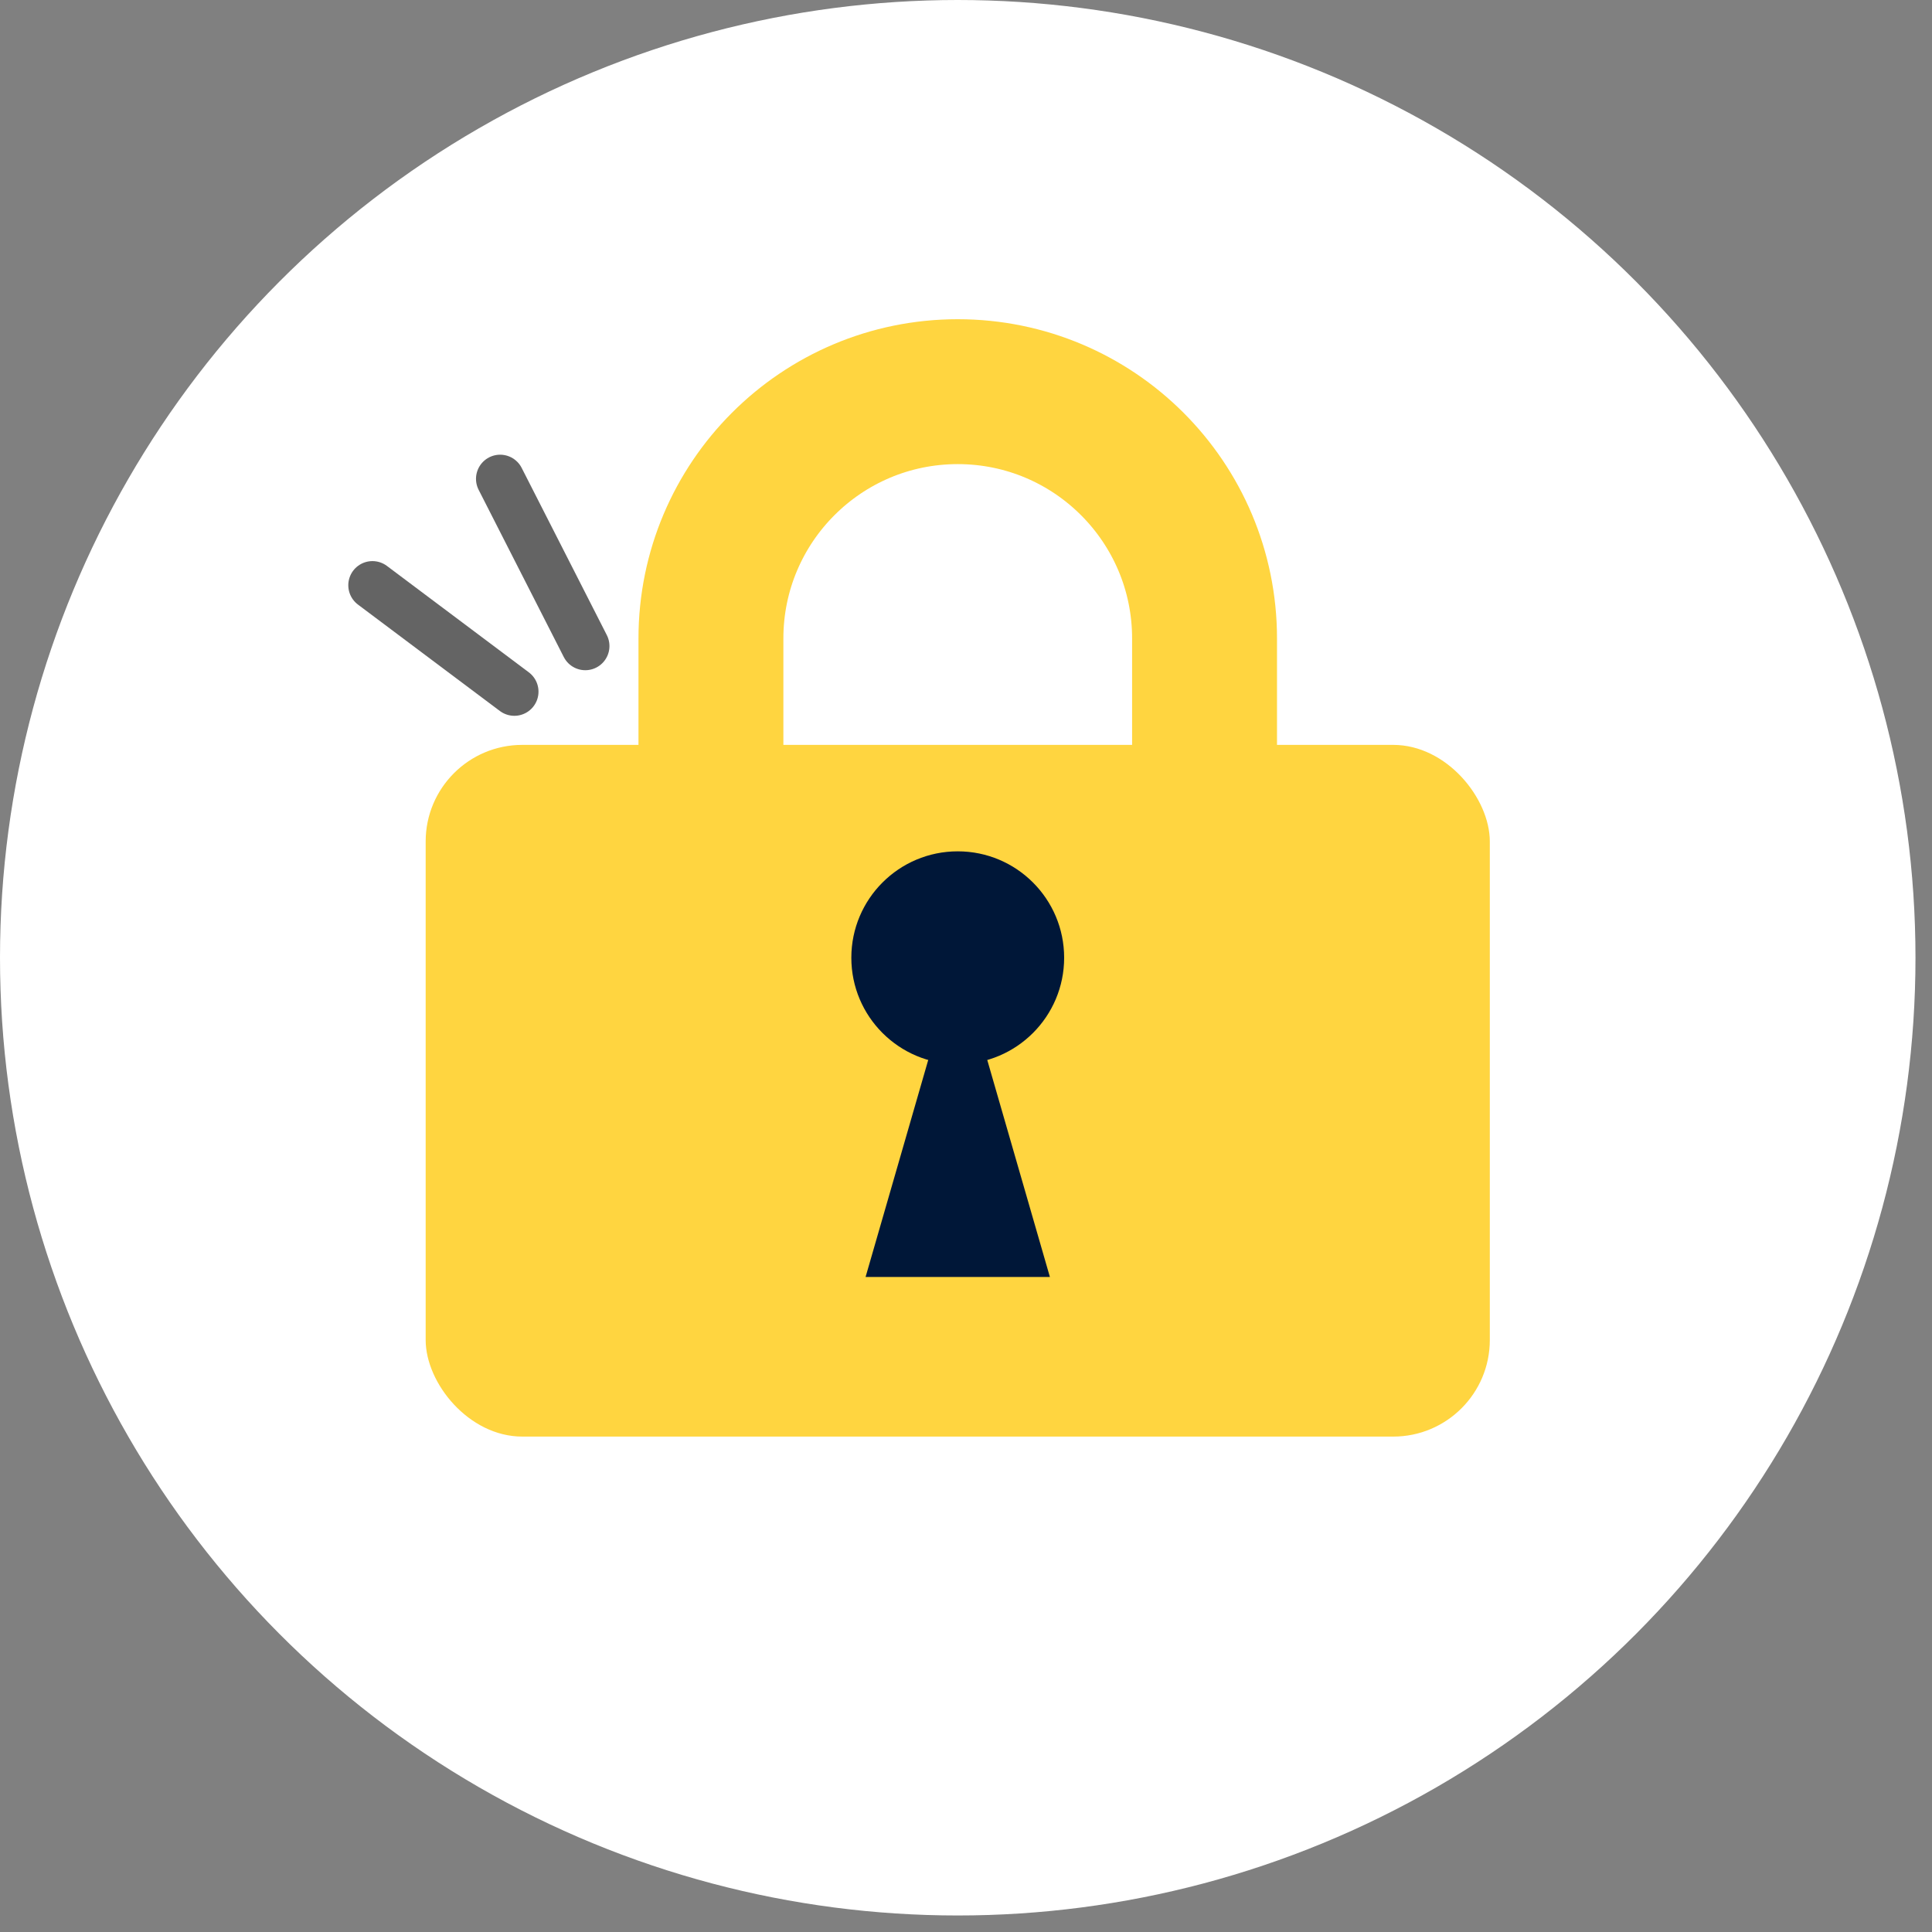
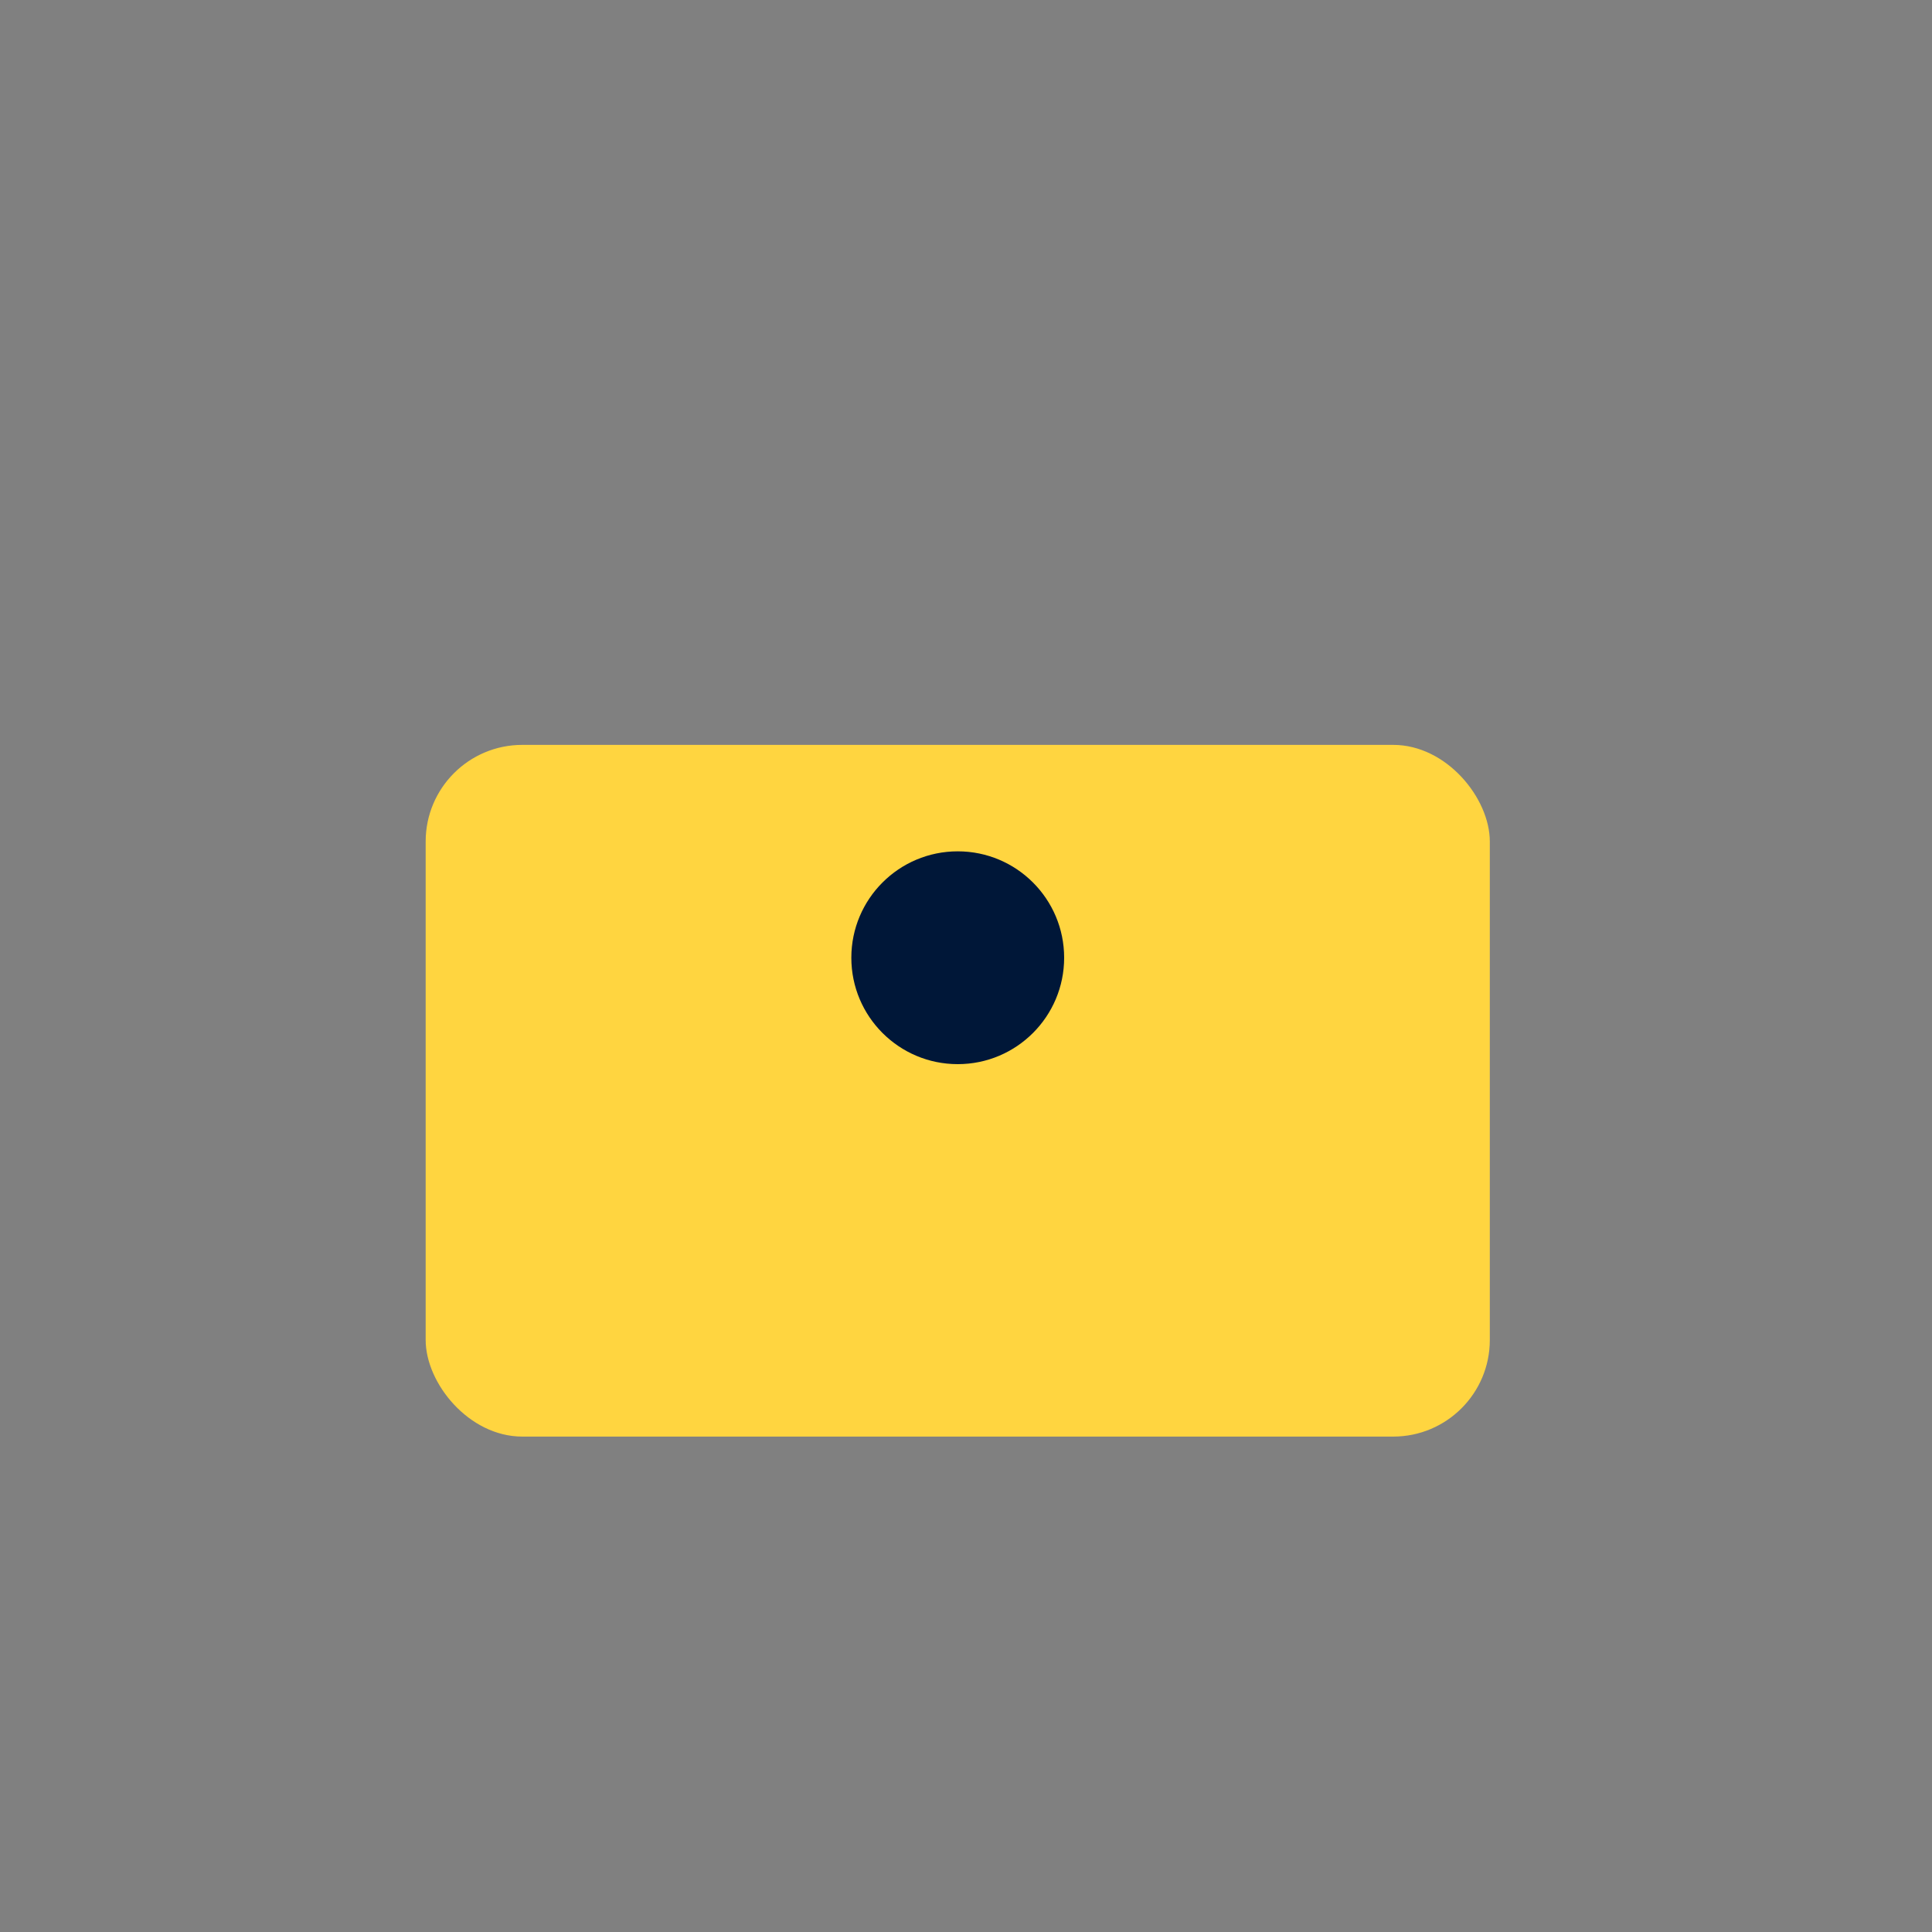
<svg xmlns="http://www.w3.org/2000/svg" width="40" height="40" viewBox="0 0 40 40" fill="none">
  <rect x="0" y="0" width="40" height="40" fill="#808080" stroke="none" />
-   <circle cx="19.829" cy="19.829" r="19.829" fill="white" />
  <rect x="8.813" y="15.422" width="22.032" height="14.321" rx="2" fill="#FFD540" />
-   <path d="M14.719 13.219C14.719 10.397 17.007 8.109 19.829 8.109C22.651 8.109 24.939 10.397 24.939 13.219V22.032C24.939 24.854 22.651 27.141 19.829 27.141C17.007 27.141 14.719 24.854 14.719 22.032V13.219Z" stroke="#FFD540" stroke-width="3" />
  <circle cx="19.829" cy="19.829" r="2.203" fill="#001738" />
-   <path d="M19.829 19.829L21.737 26.438H17.921L19.829 19.829Z" fill="#001738" />
-   <path d="M10.355 9.914L12.118 13.376M7.711 12.117L10.649 14.32" stroke="#646464" stroke-linecap="round" />
</svg>